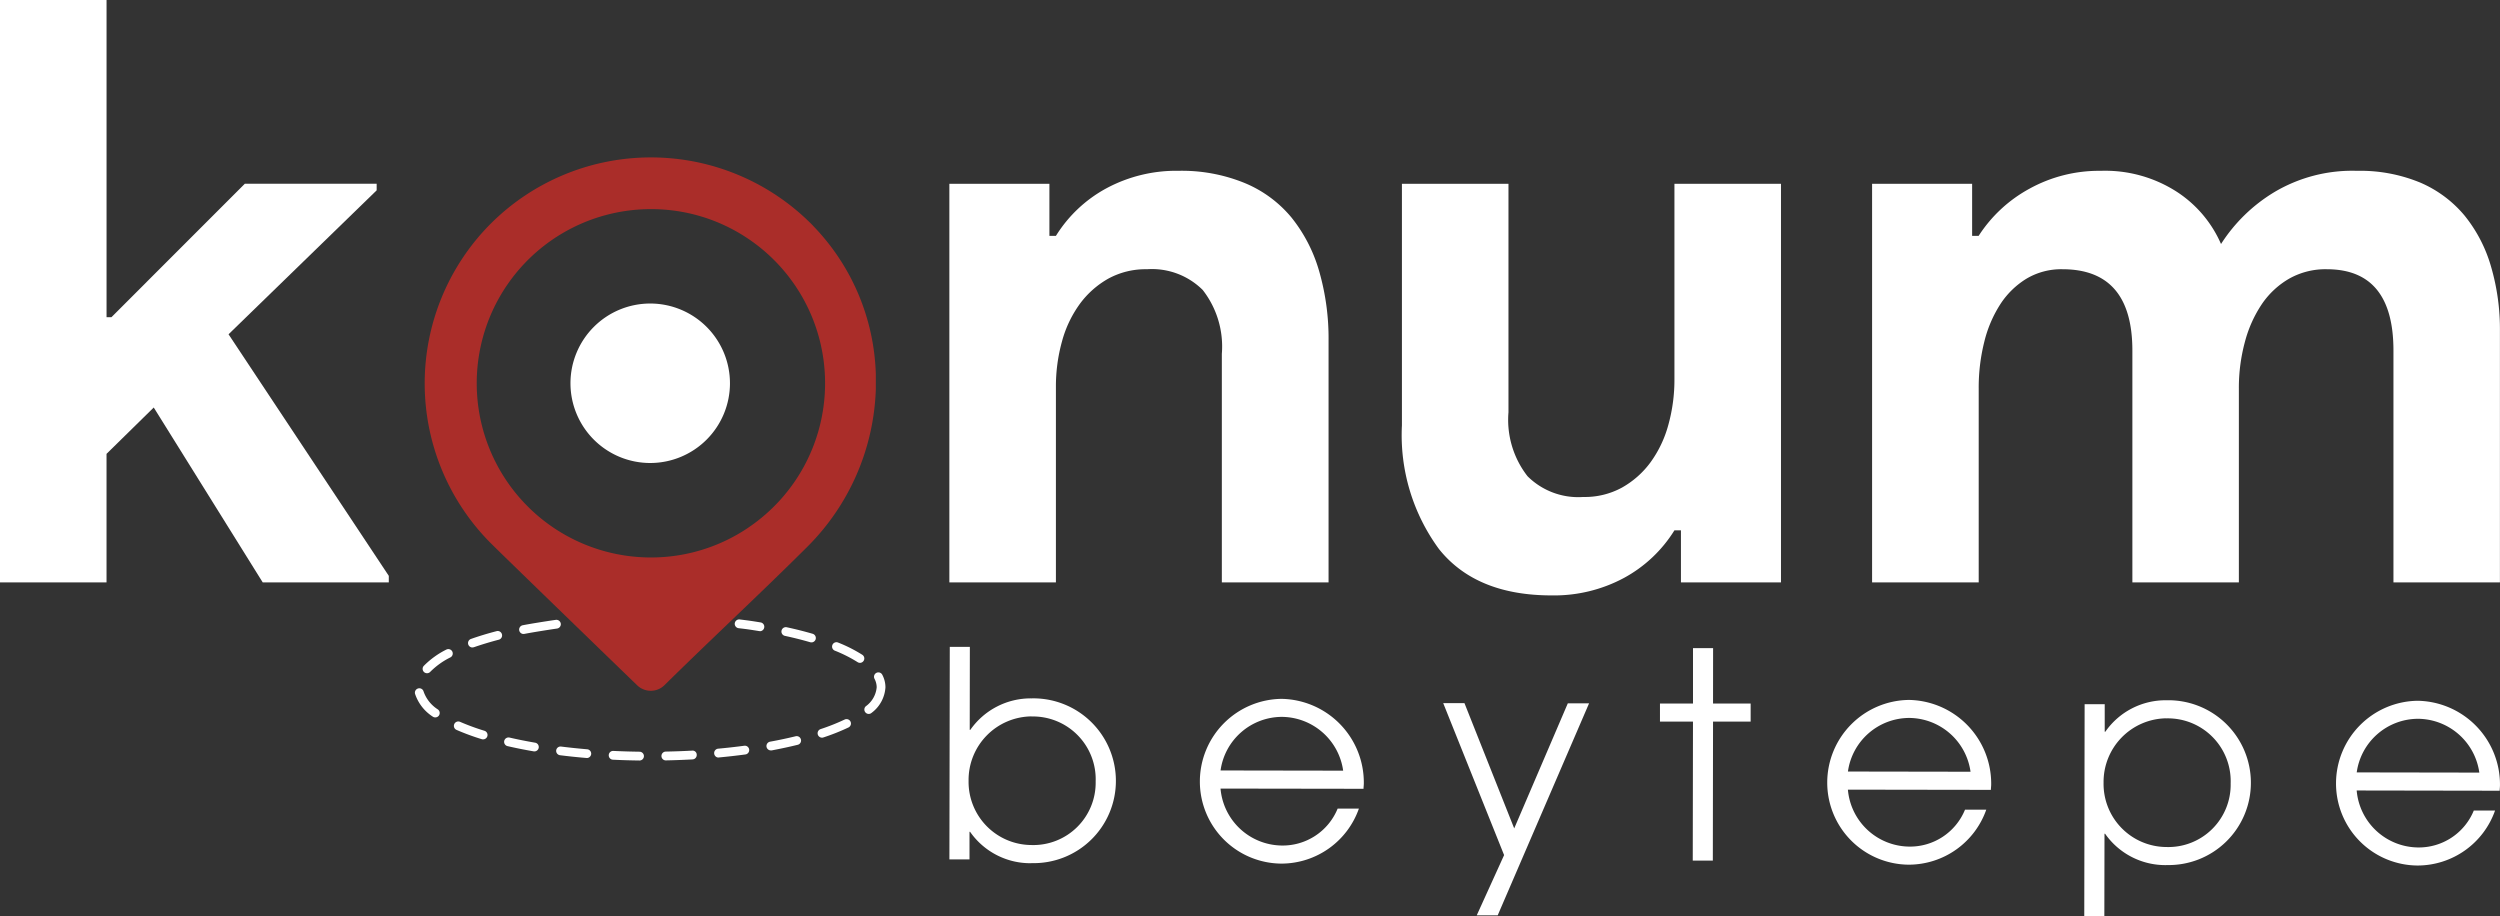
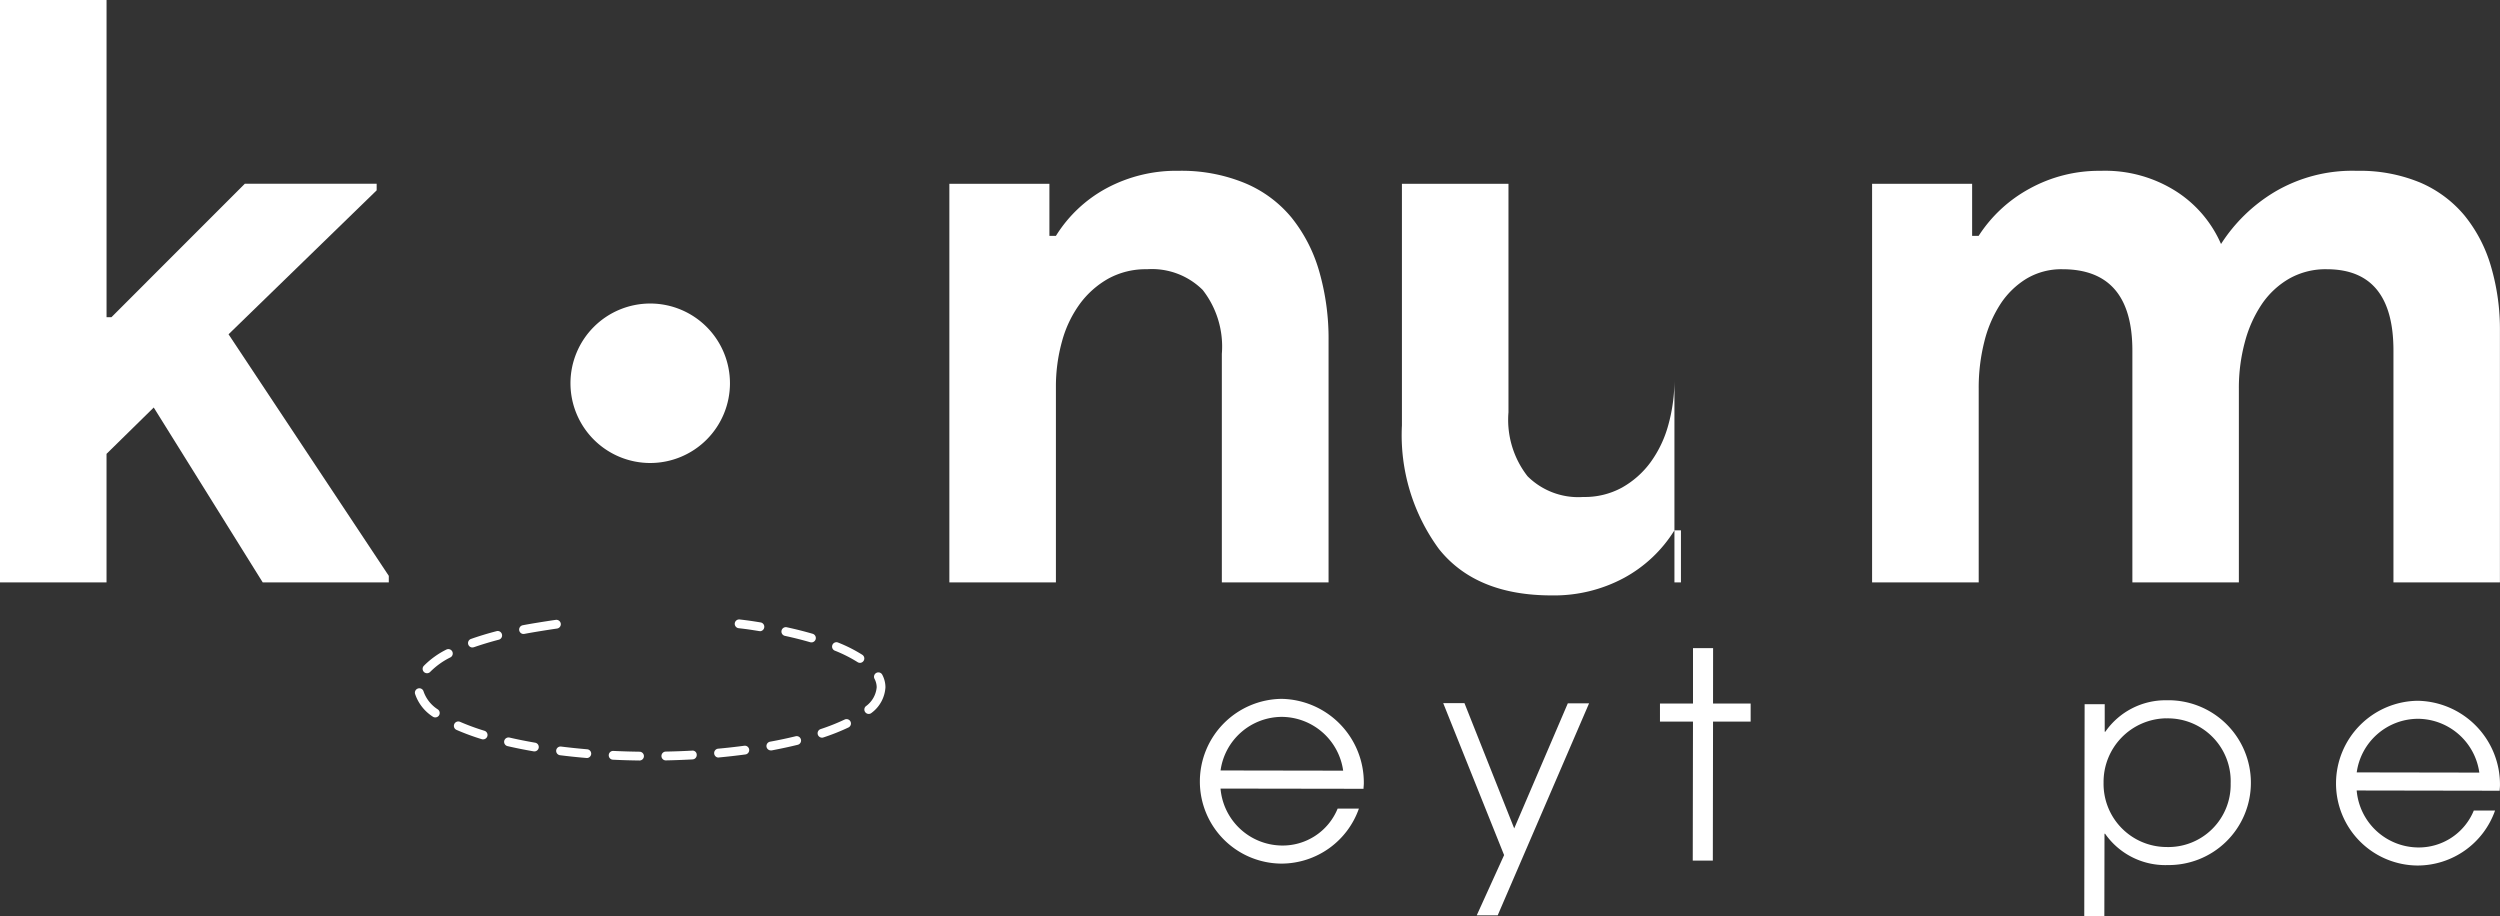
<svg xmlns="http://www.w3.org/2000/svg" viewBox="4568 26 133.342 48.878">
  <rect x="4568" y="26" width="133.342" height="48.878" fill="#333333" stroke="none" />
  <defs>
    <style>
      .cls-1 {
        fill: none;
      }

      .cls-2 {
        clip-path: url(#clip-path);
      }

      .cls-3 {
        fill: #aa2d29;
      }

      .cls-4 {
        fill: #fff;
      }
    </style>
    <clipPath id="clip-path">
      <path id="Path_36" data-name="Path 36" class="cls-1" d="M0-8.6H133.342V-57.476H0Z" transform="translate(0 57.476)" />
    </clipPath>
  </defs>
  <g id="Logo" transform="translate(4512)">
    <g id="Group_14" data-name="Group 14" class="cls-2" transform="translate(56 26.001)">
      <g id="Group_10" data-name="Group 10" transform="translate(22.652 8.395)">
-         <path id="Path_32" data-name="Path 32" class="cls-3" d="M-3.643-.639c-.139-.144-.282-.281-.428-.417A12.09,12.09,0,0,0-20.814-.75a12.065,12.065,0,0,0,0,17.061c.576.577,5.835,5.673,7.8,7.572a1.043,1.043,0,0,0,1.459-.01c2.513-2.479,5.025-4.8,7.537-7.3l.078-.077A12.432,12.432,0,0,0-.286,8.109V7.265a11.851,11.851,0,0,0-3.356-7.9m-3.431,16.1a9.247,9.247,0,0,1-5.209,1.6,9.29,9.29,0,0,1-9.29-9.29,9.29,9.29,0,0,1,9.29-9.29A9.244,9.244,0,0,1-7.1.06,9.281,9.281,0,0,1-2.992,7.771a9.281,9.281,0,0,1-4.082,7.693" transform="translate(24.347 4.273)" />
-       </g>
+         </g>
      <g id="Group_11" data-name="Group 11" transform="translate(30.427 16.185)">
        <path id="Path_33" data-name="Path 33" class="cls-4" d="M-1.5-.749A4.255,4.255,0,0,1-5.752,3.506,4.255,4.255,0,0,1-10.007-.749,4.255,4.255,0,0,1-5.752-5,4.255,4.255,0,0,1-1.5-.749" transform="translate(10.007 5.003)" />
      </g>
      <g id="Group_12" data-name="Group 12" transform="translate(50.636 34.5)">
-         <path id="Path_34" data-name="Path 34" class="cls-4" d="M-.768-2.03a3.918,3.918,0,0,1-3.26-1.675h-.031l0,1.47-1.072,0,.02-11.333,1.071,0-.007,4.426h.031a3.932,3.932,0,0,1,3.265-1.68,4.4,4.4,0,0,1,4.5,4.387,4.385,4.385,0,0,1-4.51,4.4m.013-7.826a3.392,3.392,0,0,0-3.36,3.44A3.368,3.368,0,0,0-.766-3,3.326,3.326,0,0,0,2.67-6.39,3.348,3.348,0,0,0-.755-9.856" transform="translate(5.133 13.57)" />
-       </g>
+         </g>
      <g id="Group_13" data-name="Group 13" transform="translate(63.997 37.27)">
        <path id="Path_35" data-name="Path 35" class="cls-4" d="M-1.536-.845-9.163-.857A3.318,3.318,0,0,0-5.921,2.18,3.166,3.166,0,0,0-2.916.21l1.134,0A4.388,4.388,0,0,1-5.908,3.145a4.376,4.376,0,0,1-4.357-4.387,4.41,4.41,0,0,1,4.357-4.4,4.466,4.466,0,0,1,4.388,4.5c0,.107-.016.2-.016.306M-5.894-4.681A3.311,3.311,0,0,0-9.161-1.823l6.539.011A3.327,3.327,0,0,0-5.894-4.681" transform="translate(10.265 5.646)" />
      </g>
    </g>
    <g id="Group_15" data-name="Group 15" transform="translate(132.976 63.5)">
      <path id="Path_37" data-name="Path 37" class="cls-4" d="M-.572-1.427-2.032,1.786l1.118,0L3.96-9.521l-1.134,0L-.033-2.851-2.687-9.533l-1.133,0Z" transform="translate(3.82 9.535)" />
    </g>
    <g id="Group_16" data-name="Group 16" transform="translate(144.536 60.566)">
      <path id="Path_38" data-name="Path 38" class="cls-4" d="M-.5-.69-.511,6.723l-1.071,0,.012-7.413-1.761,0,0-.964,1.762,0,0-2.956,1.072,0L-.5-1.655l2.006,0,0,.965Z" transform="translate(3.332 4.613)" />
    </g>
    <g id="Group_21" data-name="Group 21" class="cls-2" transform="translate(56 26.001)">
      <g id="Group_17" data-name="Group 17" transform="translate(97.459 37.327)">
-         <path id="Path_39" data-name="Path 39" class="cls-4" d="M-1.536-.845-9.163-.857A3.318,3.318,0,0,0-5.921,2.18,3.167,3.167,0,0,0-2.916.21l1.134,0A4.389,4.389,0,0,1-5.908,3.145a4.376,4.376,0,0,1-4.357-4.387,4.41,4.41,0,0,1,4.357-4.4,4.466,4.466,0,0,1,4.388,4.5c0,.107-.016.2-.016.306M-5.894-4.681A3.311,3.311,0,0,0-9.161-1.823l6.539.011A3.327,3.327,0,0,0-5.894-4.681" transform="translate(10.265 5.646)" />
-       </g>
+         </g>
      <g id="Group_18" data-name="Group 18" transform="translate(111.169 37.35)">
        <path id="Path_40" data-name="Path 40" class="cls-4" d="M-.769-1.547a3.918,3.918,0,0,1-3.26-1.675h-.031l-.008,4.411-1.071,0,.019-11.319,1.072,0,0,1.471h.031a3.911,3.911,0,0,1,3.265-1.68,4.4,4.4,0,0,1,4.5,4.388,4.385,4.385,0,0,1-4.51,4.4m.013-7.826a3.393,3.393,0,0,0-3.36,3.441A3.367,3.367,0,0,0-.767-2.512,3.325,3.325,0,0,0,2.669-5.906,3.349,3.349,0,0,0-.756-9.373" transform="translate(5.138 10.338)" />
      </g>
      <g id="Group_19" data-name="Group 19" transform="translate(124.596 37.372)">
        <path id="Path_41" data-name="Path 41" class="cls-4" d="M-1.536-.845-9.163-.858A3.318,3.318,0,0,0-5.921,2.18,3.169,3.169,0,0,0-2.916.21l1.134,0A4.388,4.388,0,0,1-5.908,3.144a4.376,4.376,0,0,1-4.357-4.387,4.41,4.41,0,0,1,4.357-4.4,4.467,4.467,0,0,1,4.388,4.5c0,.107-.016.2-.016.306M-5.894-4.682A3.312,3.312,0,0,0-9.161-1.823l6.539.011a3.328,3.328,0,0,0-3.272-2.87" transform="translate(10.265 5.647)" />
      </g>
      <g id="Group_20" data-name="Group 20" transform="translate(22.132 33.035)">
        <path id="Path_42" data-name="Path 42" class="cls-4" d="M-2.107-1.324h0c-.479-.006-.952-.02-1.415-.043a.233.233,0,0,1-.223-.245A.232.232,0,0,1-3.5-1.835q.689.032,1.4.042a.236.236,0,0,1,.231.238.234.234,0,0,1-.235.231M-.7-1.329a.234.234,0,0,1-.234-.23A.234.234,0,0,1-.7-1.8Q.008-1.813.7-1.851a.22.22,0,0,1,.247.221.234.234,0,0,1-.221.247q-.7.038-1.415.053Zm-4.218-.13h-.02c-.482-.04-.953-.09-1.41-.147a.235.235,0,0,1-.2-.262.233.233,0,0,1,.262-.2q.676.084,1.39.145a.234.234,0,0,1,.214.253.235.235,0,0,1-.233.214m7.028-.025A.235.235,0,0,1,1.878-1.7a.235.235,0,0,1,.212-.255q.714-.066,1.39-.156a.232.232,0,0,1,.264.2.235.235,0,0,1-.2.264q-.684.092-1.408.16H2.111M-7.71-1.812a.224.224,0,0,1-.041,0c-.486-.084-.955-.178-1.393-.279a.236.236,0,0,1-.176-.281.238.238,0,0,1,.281-.176c.429.1.89.191,1.367.274a.234.234,0,0,1,.191.27.234.234,0,0,1-.23.195M4.9-1.862a.236.236,0,0,1-.23-.193.236.236,0,0,1,.189-.273c.472-.086.93-.184,1.363-.289a.233.233,0,0,1,.283.172.233.233,0,0,1-.172.283c-.441.109-.909.208-1.39.3a.232.232,0,0,1-.043,0m-15.351-.589a.225.225,0,0,1-.07-.011,12.69,12.69,0,0,1-1.344-.495.234.234,0,0,1-.12-.309.235.235,0,0,1,.309-.121,12.391,12.391,0,0,0,1.3.477.234.234,0,0,1,.155.293.235.235,0,0,1-.225.165m18.082-.09A.235.235,0,0,1,7.408-2.7.234.234,0,0,1,7.557-3a11.114,11.114,0,0,0,1.28-.509.236.236,0,0,1,.313.11.235.235,0,0,1-.11.313A11.49,11.49,0,0,1,7.7-2.553a.228.228,0,0,1-.074.012M-13-3.623a.238.238,0,0,1-.139-.046,2.31,2.31,0,0,1-.938-1.212.235.235,0,0,1,.168-.287A.233.233,0,0,1-13.62-5a1.864,1.864,0,0,0,.764.954.236.236,0,0,1,.048.329A.237.237,0,0,1-13-3.623m23.123-.185a.231.231,0,0,1-.177-.08.234.234,0,0,1,.022-.331,1.4,1.4,0,0,0,.578-1.011.99.99,0,0,0-.117-.453.234.234,0,0,1,.1-.315.233.233,0,0,1,.315.1,1.443,1.443,0,0,1,.169.668,1.835,1.835,0,0,1-.739,1.364.232.232,0,0,1-.154.058M-13.437-5.979a.234.234,0,0,1-.16-.062.234.234,0,0,1-.012-.332,4.518,4.518,0,0,1,1.2-.867.236.236,0,0,1,.317.1.235.235,0,0,1-.1.317,4.013,4.013,0,0,0-1.074.77.237.237,0,0,1-.172.074M9.655-6.533a.231.231,0,0,1-.127-.037,7.464,7.464,0,0,0-1.215-.613.233.233,0,0,1-.129-.305.232.232,0,0,1,.3-.129,7.755,7.755,0,0,1,1.294.654.234.234,0,0,1,.07.324.233.233,0,0,1-.2.107m-20.664-.82a.235.235,0,0,1-.221-.156.234.234,0,0,1,.143-.3c.418-.148.877-.288,1.365-.415a.232.232,0,0,1,.287.168A.234.234,0,0,1-9.6-7.77c-.475.124-.921.26-1.327.4a.23.23,0,0,1-.078.014m18.078-.27A.254.254,0,0,1,7-7.632c-.419-.122-.873-.237-1.35-.34a.235.235,0,0,1-.179-.28.234.234,0,0,1,.279-.179c.486.105.951.223,1.381.348a.236.236,0,0,1,.16.291.236.236,0,0,1-.226.169M-8.29-8.072a.236.236,0,0,1-.23-.19.236.236,0,0,1,.186-.276c.452-.088,1.288-.22,1.765-.288a.238.238,0,0,1,.265.2.234.234,0,0,1-.2.264c-.469.067-1.3.2-1.742.285a.269.269,0,0,1-.045,0M4.321-8.226a.194.194,0,0,1-.038,0c-.445-.071-.621-.1-1.1-.155a.236.236,0,0,1-.207-.26.237.237,0,0,1,.26-.206c.484.056.667.085,1.119.158a.233.233,0,0,1,.193.269.234.234,0,0,1-.23.2" transform="translate(14.082 8.851)" />
      </g>
    </g>
    <g id="Group_22" data-name="Group 22" transform="translate(56 26)">
      <path id="Path_44" data-name="Path 44" class="cls-4" d="M0,0V31.062H5.682V24.207L8.2,21.735l5.812,9.327h6.725v-.348L12.19,17.83l7.9-7.678V9.8H13.058L5.943,16.918h-.26V0Z" />
    </g>
    <g id="Group_26" data-name="Group 26" class="cls-2" transform="translate(56 26.001)">
      <g id="Group_23" data-name="Group 23" transform="translate(50.636 9.109)">
        <path id="Path_45" data-name="Path 45" class="cls-4" d="M-.939-.611h.347A7.2,7.2,0,0,1,2.1-3.148a7.864,7.864,0,0,1,3.861-.934,8.858,8.858,0,0,1,3.514.651,6.433,6.433,0,0,1,2.5,1.844,8.151,8.151,0,0,1,1.475,2.863,12.936,12.936,0,0,1,.5,3.709V17.87H8.258V5.68a4.9,4.9,0,0,0-1.02-3.406A3.841,3.841,0,0,0,4.267,1.168a4.151,4.151,0,0,0-2.061.5A4.812,4.812,0,0,0,.688,3.012a6.092,6.092,0,0,0-.954,2A8.973,8.973,0,0,0-.592,7.458V17.87H-6.275V-3.387H-.939Z" transform="translate(6.275 4.082)" />
      </g>
      <g id="Group_24" data-name="Group 24" transform="translate(74.776 9.804)">
-         <path id="Path_46" data-name="Path 46" class="cls-4" d="M-2.618-3.252h-.347A7.2,7.2,0,0,1-5.655-.714,7.868,7.868,0,0,1-9.515.219q-4.035,0-6.009-2.473A10.263,10.263,0,0,1-17.5-8.849V-21.733h5.683v12.19A4.887,4.887,0,0,0-10.8-6.137,3.837,3.837,0,0,0-7.824-5.031a4.133,4.133,0,0,0,2.06-.5A4.8,4.8,0,0,0-4.245-6.874a6.1,6.1,0,0,0,.954-2,8.964,8.964,0,0,0,.326-2.451V-21.733H2.718V-.475H-2.618Z" transform="translate(17.498 21.733)" />
+         <path id="Path_46" data-name="Path 46" class="cls-4" d="M-2.618-3.252h-.347A7.2,7.2,0,0,1-5.655-.714,7.868,7.868,0,0,1-9.515.219q-4.035,0-6.009-2.473A10.263,10.263,0,0,1-17.5-8.849V-21.733h5.683v12.19A4.887,4.887,0,0,0-10.8-6.137,3.837,3.837,0,0,0-7.824-5.031a4.133,4.133,0,0,0,2.06-.5A4.8,4.8,0,0,0-4.245-6.874a6.1,6.1,0,0,0,.954-2,8.964,8.964,0,0,0,.326-2.451V-21.733V-.475H-2.618Z" transform="translate(17.498 21.733)" />
      </g>
      <g id="Group_25" data-name="Group 25" transform="translate(99.851 9.11)">
        <path id="Path_47" data-name="Path 47" class="cls-4" d="M0-.122H5.336V2.654h.347A7.456,7.456,0,0,1,8.394.138a7.68,7.68,0,0,1,3.8-.954A7.05,7.05,0,0,1,16.268.312a6.327,6.327,0,0,1,2.343,2.776A8.712,8.712,0,0,1,21.431.334a8.129,8.129,0,0,1,4.425-1.15,8.381,8.381,0,0,1,3.384.629A6.308,6.308,0,0,1,31.6,1.57a7.7,7.7,0,0,1,1.41,2.712,11.906,11.906,0,0,1,.477,3.448V21.136H27.808V8.771q0-4.337-3.557-4.338a3.94,3.94,0,0,0-2,.5A4.46,4.46,0,0,0,20.8,6.277a6.636,6.636,0,0,0-.911,2.017,9.376,9.376,0,0,0-.326,2.516V21.136H13.883V8.771q0-4.337-3.732-4.338a3.625,3.625,0,0,0-1.909.5A4.4,4.4,0,0,0,6.854,6.277a6.571,6.571,0,0,0-.867,2.017,10.007,10.007,0,0,0-.3,2.516V21.136H0Z" transform="translate(0 0.816)" />
      </g>
    </g>
  </g>
</svg>